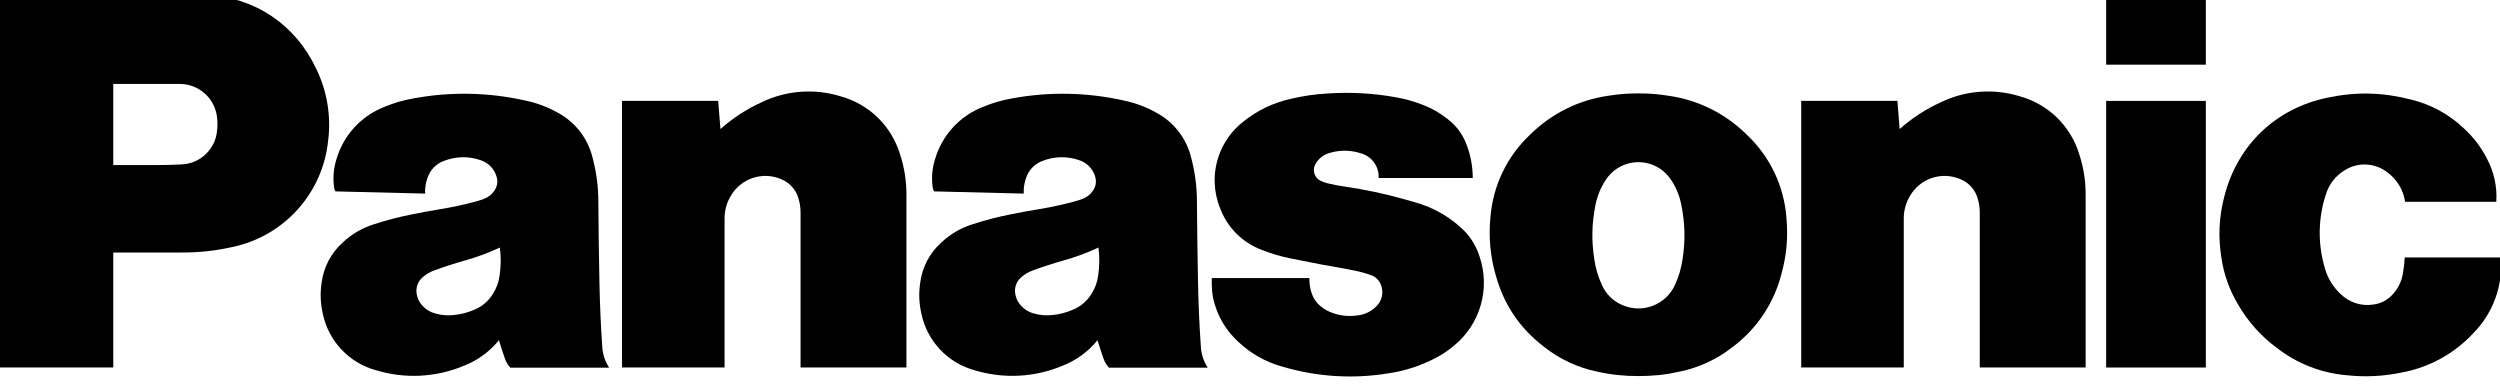
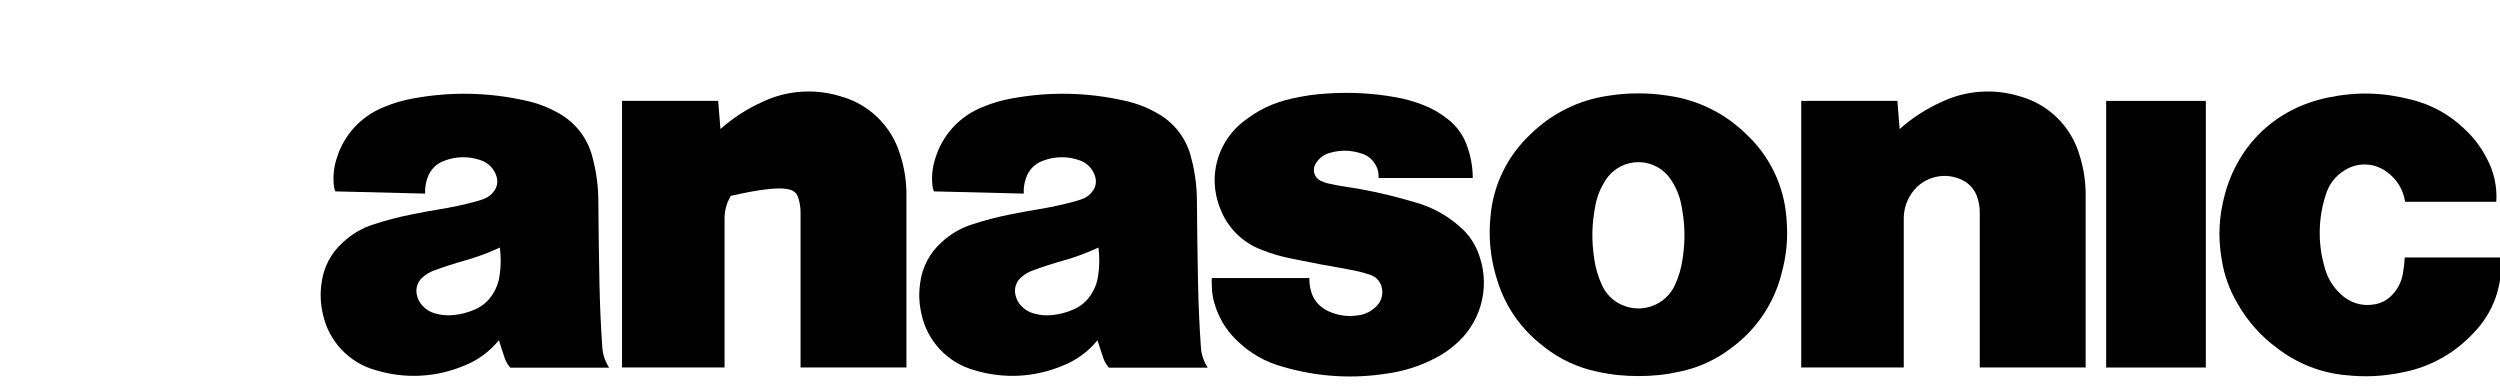
<svg xmlns="http://www.w3.org/2000/svg" width="200" height="31" preserveAspectRatio="xMinYMin meet" viewBox="0 0 425 64" version="1.0" fill-rule="evenodd">
  <title>...</title>
  <desc>...</desc>
  <g id="group" transform="scale(1,-1) translate(0,-64)" clip="0 0 425 64">
    <g transform="">
      <g transform=" matrix(1,0,0,-1,0,64.982)">
        <g transform="">
          <g transform="">
-             <path d="M 53.799 12.756 C 50.264 5.18 43.383 0.54 35.028 0.093 C 33.774 0.021 32.718 0 31.463 0 L 0 0 L 0 63.452 L 19.254 63.452 L 19.254 43.907 L 30.889 43.907 L 30.896 43.907 C 33.78 43.924 36.658 43.614 39.471 42.979 C 48.301 41.151 54.914 33.792 55.791 24.817 C 56.297 20.689 55.607 16.501 53.799 12.756 Z M 36.856 23.562 C 36.725 24.567 36.334 25.52 35.722 26.327 C 34.602 27.893 32.82 28.854 30.896 28.928 C 29.465 29.005 28.246 29.039 26.814 29.039 L 19.253 29.039 L 19.253 15.25 L 30.52 15.25 C 33.829 15.232 36.603 17.745 36.912 21.041 C 36.998 21.934 36.983 22.683 36.856 23.562 Z " style="stroke: none; stroke-linecap: butt; stroke-width: 1; fill: rgb(0%,0%,0%); fill-rule: evenodd;" />
-           </g>
+             </g>
          <g transform="">
            <path d="M 102.384 59.902 C 102.13 56.168 101.987 53.006 101.91 49.258 C 101.809 44.332 101.753 40.186 101.718 35.263 C 101.718 32.74 101.39 30.23 100.739 27.794 C 99.952 24.528 97.813 21.754 94.858 20.162 C 93.122 19.179 91.242 18.473 89.288 18.07 C 83.078 16.675 76.65 16.547 70.388 17.694 C 68.546 18.014 67.009 18.461 65.272 19.182 C 61.366 20.725 58.391 23.984 57.208 28.013 C 56.724 29.522 56.577 31.118 56.776 32.689 C 56.804 32.985 56.882 33.242 57.016 33.518 L 72.273 33.893 C 72.226 32.971 72.366 32.051 72.685 31.185 C 73.147 29.831 74.209 28.766 75.561 28.302 C 77.514 27.552 79.669 27.514 81.649 28.195 C 82.979 28.607 84.018 29.659 84.413 30.994 C 84.668 31.845 84.539 32.696 84.023 33.425 C 83.598 34.05 82.988 34.525 82.28 34.787 C 81.826 34.963 81.43 35.084 80.969 35.212 C 78.962 35.76 76.927 36.201 74.874 36.538 C 73.159 36.82 71.713 37.081 70.013 37.43 C 67.824 37.858 65.663 38.421 63.543 39.116 C 61.586 39.727 59.794 40.774 58.299 42.178 C 56.296 43.957 55.007 46.402 54.67 49.059 C 54.408 50.909 54.472 52.517 54.883 54.338 C 55.853 58.964 59.327 62.658 63.883 63.912 C 68.816 65.423 74.122 65.154 78.877 63.155 C 81.201 62.25 83.248 60.755 84.815 58.818 C 85.148 59.924 85.452 60.844 85.835 61.936 C 86.048 62.539 86.331 63.006 86.756 63.48 L 103.55 63.48 C 102.855 62.413 102.451 61.182 102.382 59.91 L 102.382 59.902 Z M 84.938 47.791 C 84.774 49.004 84.4 50.001 83.741 51.022 C 83.022 52.169 81.969 53.068 80.722 53.595 C 79.517 54.125 78.419 54.41 77.107 54.543 C 76.009 54.651 75.06 54.572 73.997 54.275 C 73.171 54.062 72.425 53.612 71.85 52.985 C 71.344 52.457 70.999 51.795 70.858 51.078 C 70.611 49.964 71.011 48.807 71.893 48.082 C 72.455 47.591 73.104 47.211 73.806 46.961 C 75.484 46.341 77.186 45.788 78.908 45.305 C 81.098 44.688 82.905 44.021 84.981 43.065 C 85.178 44.722 85.171 46.141 84.938 47.791 Z " style="stroke: none; stroke-linecap: butt; stroke-width: 1; fill: rgb(0%,0%,0%); fill-rule: evenodd;" />
          </g>
          <g transform="">
-             <path d="M 142.904 17.355 C 138.473 15.986 133.691 16.339 129.51 18.346 C 126.95 19.51 124.578 21.05 122.474 22.917 L 122.091 18.126 L 105.743 18.126 L 105.743 63.451 L 123.176 63.451 L 123.176 38.195 C 123.157 36.817 123.526 35.458 124.239 34.276 C 125.963 31.3 129.64 30.081 132.799 31.441 C 134.22 32.015 135.3 33.209 135.727 34.68 C 135.981 35.516 136.094 36.267 136.094 37.146 L 136.094 63.451 L 154.094 63.451 L 154.094 34.2 C 154.113 31.835 153.75 29.482 153.016 27.233 C 151.569 22.42 147.75 18.689 142.904 17.355 Z " style="stroke: none; stroke-linecap: butt; stroke-width: 1; fill: rgb(0%,0%,0%); fill-rule: evenodd;" />
+             <path d="M 142.904 17.355 C 138.473 15.986 133.691 16.339 129.51 18.346 C 126.95 19.51 124.578 21.05 122.474 22.917 L 122.091 18.126 L 105.743 18.126 L 105.743 63.451 L 123.176 63.451 L 123.176 38.195 C 123.157 36.817 123.526 35.458 124.239 34.276 C 134.22 32.015 135.3 33.209 135.727 34.68 C 135.981 35.516 136.094 36.267 136.094 37.146 L 136.094 63.451 L 154.094 63.451 L 154.094 34.2 C 154.113 31.835 153.75 29.482 153.016 27.233 C 151.569 22.42 147.75 18.689 142.904 17.355 Z " style="stroke: none; stroke-linecap: butt; stroke-width: 1; fill: rgb(0%,0%,0%); fill-rule: evenodd;" />
          </g>
          <g transform="">
            <path d="M 204.145 59.902 C 203.89 56.168 203.748 53.006 203.67 49.258 C 203.571 44.332 203.513 40.186 203.478 35.263 C 203.478 32.74 203.15 30.23 202.501 27.794 C 201.712 24.528 199.574 21.754 196.619 20.162 C 194.883 19.179 193.002 18.473 191.048 18.07 C 184.838 16.675 178.411 16.547 172.15 17.694 C 170.307 18.014 168.769 18.461 167.033 19.182 C 163.127 20.725 160.153 23.984 158.969 28.013 C 158.485 29.522 158.338 31.118 158.537 32.689 C 158.565 32.985 158.645 33.242 158.778 33.518 L 174.035 33.893 C 173.99 32.971 174.129 32.051 174.447 31.185 C 174.91 29.831 175.971 28.766 177.323 28.302 C 179.278 27.552 181.432 27.514 183.41 28.195 C 184.742 28.607 185.78 29.659 186.175 30.994 C 186.429 31.845 186.301 32.696 185.784 33.425 C 185.358 34.05 184.748 34.525 184.04 34.787 C 183.587 34.963 183.19 35.084 182.729 35.212 C 180.722 35.76 178.689 36.201 176.635 36.538 C 174.919 36.82 173.475 37.081 171.774 37.43 C 169.586 37.858 167.424 38.421 165.303 39.116 C 163.346 39.727 161.553 40.774 160.059 42.178 C 158.058 43.957 156.768 46.402 156.432 49.059 C 156.169 50.909 156.234 52.517 156.644 54.338 C 157.613 58.964 161.088 62.658 165.644 63.912 C 170.575 65.423 175.883 65.154 180.638 63.155 C 182.96 62.25 185.009 60.755 186.577 58.818 C 186.909 59.924 187.215 60.844 187.597 61.936 C 187.809 62.539 188.094 63.006 188.519 63.48 L 205.311 63.48 C 204.618 62.413 204.214 61.182 204.143 59.91 L 204.143 59.902 Z M 186.697 47.791 C 186.535 49.004 186.16 50.001 185.501 51.022 C 184.782 52.169 183.729 53.068 182.482 53.595 C 181.276 54.125 180.178 54.41 178.867 54.543 C 177.768 54.651 176.819 54.572 175.756 54.275 C 174.932 54.062 174.186 53.612 173.608 52.985 C 173.102 52.457 172.758 51.795 172.617 51.078 C 172.369 49.964 172.77 48.807 173.651 48.082 C 174.214 47.591 174.861 47.211 175.564 46.961 C 177.242 46.341 178.945 45.788 180.668 45.305 C 182.857 44.688 184.664 44.021 186.74 43.065 C 186.938 44.722 186.931 46.141 186.697 47.791 Z " style="stroke: none; stroke-linecap: butt; stroke-width: 1; fill: rgb(0%,0%,0%); fill-rule: evenodd;" />
          </g>
          <g transform="">
            <path d="M 296.884 23.816 C 293.296 20.271 288.66 17.973 283.666 17.262 C 281.877 16.979 280.344 16.858 278.53 16.858 C 276.717 16.858 275.193 16.979 273.394 17.262 C 268.401 17.975 263.766 20.272 260.177 23.816 C 256.213 27.509 253.781 32.56 253.371 37.961 C 253.048 41.239 253.347 44.548 254.259 47.713 C 255.675 52.828 258.353 56.783 262.571 60.007 C 265.193 62.066 268.255 63.488 271.521 64.159 C 273.823 64.677 276.179 64.927 278.538 64.912 C 281.016 64.912 283.114 64.698 285.546 64.159 C 288.81 63.488 291.874 62.066 294.495 60.007 C 298.581 56.973 301.51 52.637 302.801 47.713 C 303.732 44.382 303.997 41.406 303.689 37.961 C 303.279 32.56 300.848 27.508 296.884 23.816 Z M 275.738 52.817 C 275.736 52.816 275.733 52.815 275.73 52.814 C 274.197 52.15 272.971 50.927 272.309 49.392 C 271.67 48.004 271.242 46.531 271.024 45.02 C 270.543 41.831 270.598 39.066 271.215 35.907 C 271.535 34.269 272.089 32.93 273 31.528 C 275.013 28.474 279.118 27.63 282.17 29.639 C 282.92 30.135 283.562 30.776 284.059 31.528 C 284.947 32.849 285.554 34.341 285.844 35.907 C 286.461 39.074 286.522 41.838 286.04 45.02 C 285.802 46.615 285.418 47.925 284.76 49.392 C 283.212 52.829 279.173 54.364 275.738 52.817 Z " style="stroke: none; stroke-linecap: butt; stroke-width: 1; fill: rgb(0%,0%,0%); fill-rule: evenodd;" />
          </g>
          <g transform="">
            <path d="M 248.128 39.478 C 245.967 37.564 243.397 36.167 240.617 35.389 L 238.804 34.872 C 235.434 33.924 232.006 33.193 228.542 32.69 C 227.563 32.547 226.74 32.394 225.777 32.166 C 225.356 32.065 224.945 31.924 224.552 31.741 C 223.531 31.282 223.074 30.084 223.531 29.061 L 223.531 29.061 L 223.607 28.907 C 224.122 27.96 224.999 27.263 226.037 26.979 C 227.94 26.432 229.683 26.483 231.544 27.106 C 233.311 27.689 234.466 29.382 234.366 31.237 L 250.367 31.237 C 250.367 29.37 250.035 27.518 249.388 25.766 C 248.767 23.967 247.628 22.39 246.117 21.232 C 244.831 20.198 243.388 19.374 241.843 18.794 C 240.349 18.206 238.796 17.774 237.21 17.504 C 233.451 16.832 229.626 16.618 225.819 16.867 C 223.524 16.993 221.59 17.277 219.342 17.803 C 216.324 18.511 213.887 19.68 211.446 21.593 C 209.444 23.122 207.945 25.218 207.147 27.611 C 206.178 30.497 206.285 33.638 207.447 36.453 C 208.666 39.67 211.21 42.21 214.424 43.432 C 216.105 44.099 217.57 44.538 219.342 44.9 C 222.837 45.621 225.79 46.183 229.305 46.785 L 229.301 46.793 C 230.595 47.012 231.68 47.288 232.928 47.7 C 233.947 48.017 234.708 48.869 234.913 49.917 C 235.175 51.044 234.825 52.228 233.998 53.034 C 233.194 53.868 232.132 54.41 230.987 54.573 C 229.384 54.828 227.968 54.701 226.449 54.147 C 225.743 53.903 225.087 53.532 224.514 53.049 C 223.765 52.432 223.211 51.602 222.934 50.668 C 222.689 49.888 222.574 49.071 222.593 48.251 L 206 48.251 L 206 49.217 C 206 50.776 206.242 52.101 206.79 53.568 C 207.625 55.765 208.767 57.465 210.486 59.067 C 212.608 61.09 215.203 62.551 218.034 63.317 C 223.861 65.048 230.008 65.436 236.005 64.452 C 238.821 64.046 241.548 63.159 244.063 61.83 C 245.18 61.255 246.224 60.555 247.179 59.739 C 251.636 56.109 253.373 50.095 251.544 44.646 C 250.926 42.632 249.739 40.838 248.128 39.478 Z " style="stroke: none; stroke-linecap: butt; stroke-width: 1; fill: rgb(0%,0%,0%); fill-rule: evenodd;" />
          </g>
          <g transform="">
            <path d="M 343.372 17.355 C 338.941 15.986 334.158 16.339 329.978 18.346 C 327.417 19.51 325.045 21.05 322.939 22.917 L 322.556 18.126 L 306.208 18.126 L 306.208 63.451 L 323.64 63.451 L 323.64 38.195 C 323.624 36.817 323.992 35.458 324.705 34.276 C 326.427 31.3 330.104 30.081 333.264 31.441 C 334.685 32.015 335.766 33.209 336.193 34.68 C 336.446 35.516 336.56 36.267 336.56 37.146 L 336.56 63.451 L 354.56 63.451 L 354.56 34.2 C 354.58 31.835 354.214 29.482 353.482 27.233 C 352.035 22.42 348.218 18.689 343.372 17.355 Z " style="stroke: none; stroke-linecap: butt; stroke-width: 1; fill: rgb(0%,0%,0%); fill-rule: evenodd;" />
          </g>
          <g transform="">
            <path d="M 425.141 44.75 L 408.807 44.75 C 408.75 45.723 408.659 46.536 408.487 47.494 C 408.278 48.8 407.685 50.015 406.788 50.987 C 405.951 51.956 404.784 52.579 403.515 52.745 C 401.471 53.084 399.39 52.425 397.915 50.974 C 396.603 49.764 395.662 48.206 395.201 46.479 C 394.005 42.407 394.073 38.069 395.401 34.036 C 395.916 32.32 397.051 30.856 398.588 29.933 C 400.845 28.497 403.762 28.638 405.865 30.288 C 407.497 31.486 408.578 33.288 408.871 35.29 L 424.369 35.29 C 424.538 32.73 423.98 30.177 422.761 27.92 C 421.78 25.998 420.459 24.266 418.864 22.812 C 416.371 20.434 413.301 18.75 409.956 17.928 C 405.045 16.661 400.637 16.553 395.679 17.582 C 386.983 19.389 380.54 25.462 378.223 34.036 C 377.212 37.806 377.039 41.194 377.679 45.05 C 378.089 47.695 378.997 50.24 380.359 52.547 C 382.06 55.561 384.387 58.176 387.182 60.214 C 390.554 62.806 394.595 64.385 398.832 64.764 C 402.168 65.111 405.045 64.97 408.334 64.304 C 413.011 63.43 417.278 61.071 420.51 57.578 L 420.51 57.578 C 423.84 54.177 425.534 49.495 425.141 44.75 Z " style="stroke: none; stroke-linecap: butt; stroke-width: 1; fill: rgb(0%,0%,0%); fill-rule: evenodd;" />
          </g>
-           <rect x="358.047" y="0.0" width="16.943" height="11.976" style="stroke: none; stroke-linecap: butt; stroke-width: 1; fill: rgb(0%,0%,0%); fill-rule: evenodd;" />
          <rect x="358.047" y="18.134" width="16.943" height="45.325" style="stroke: none; stroke-linecap: butt; stroke-width: 1; fill: rgb(0%,0%,0%); fill-rule: evenodd;" />
        </g>
      </g>
    </g>
  </g>
</svg>